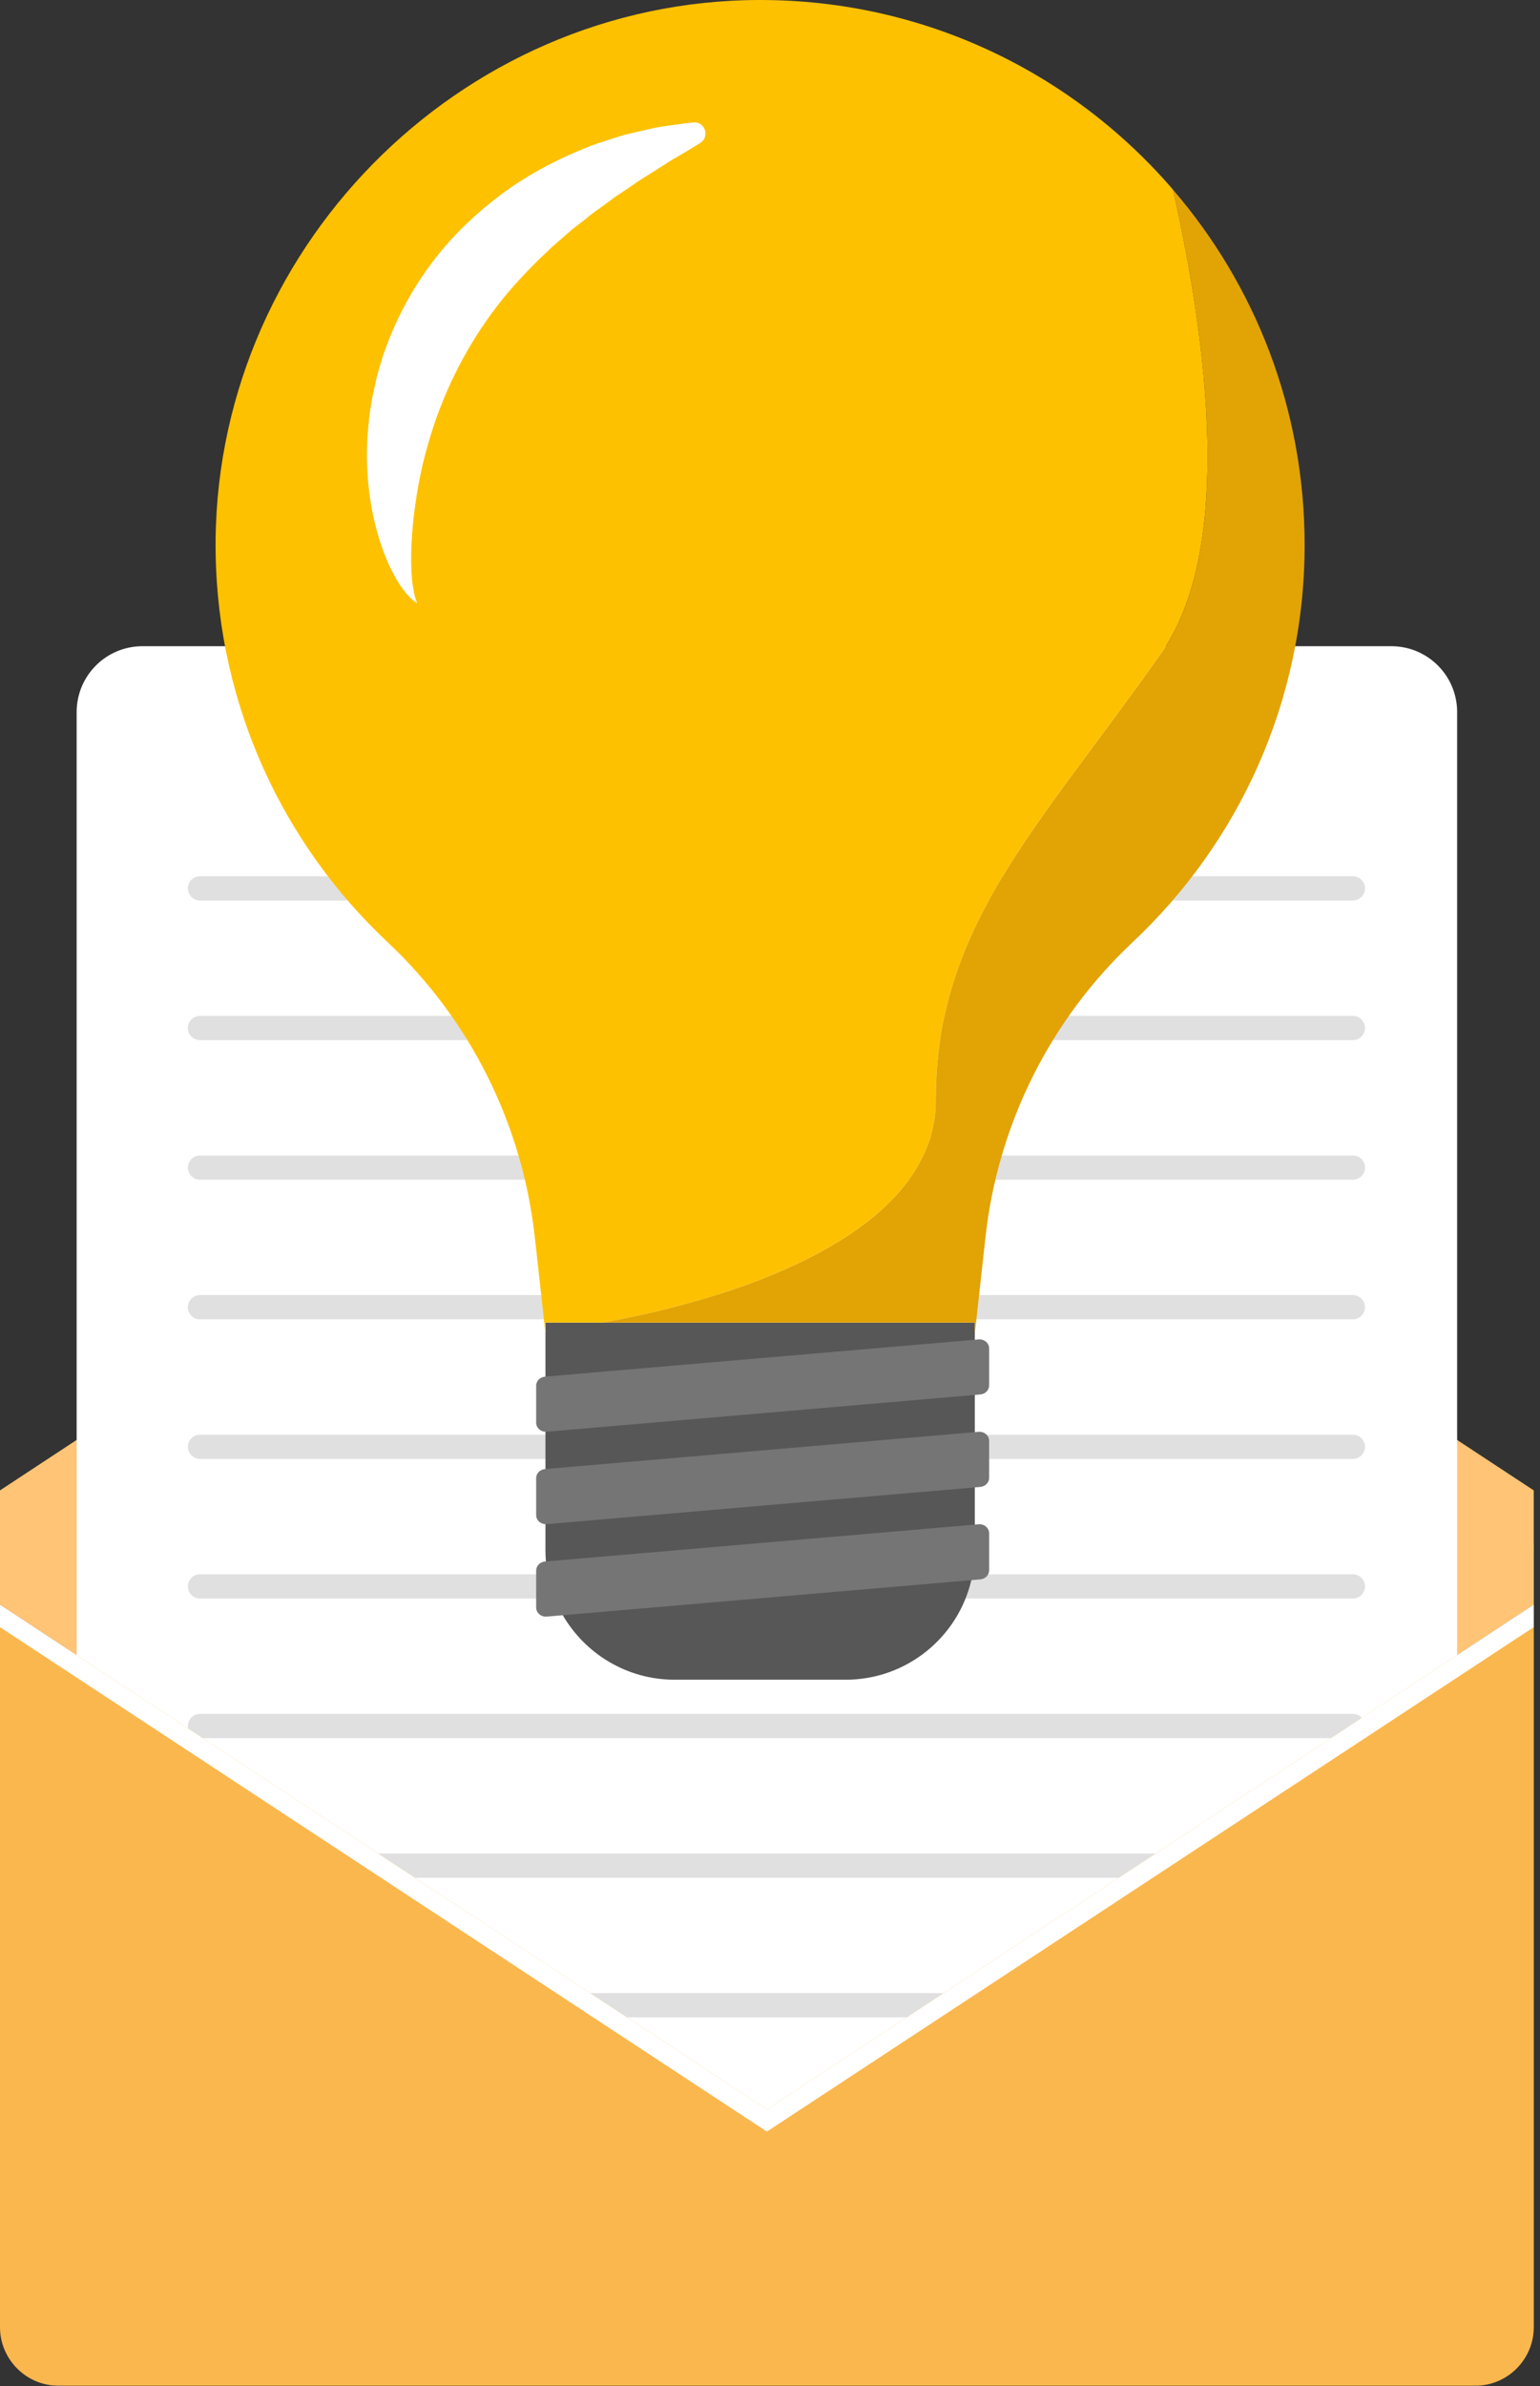
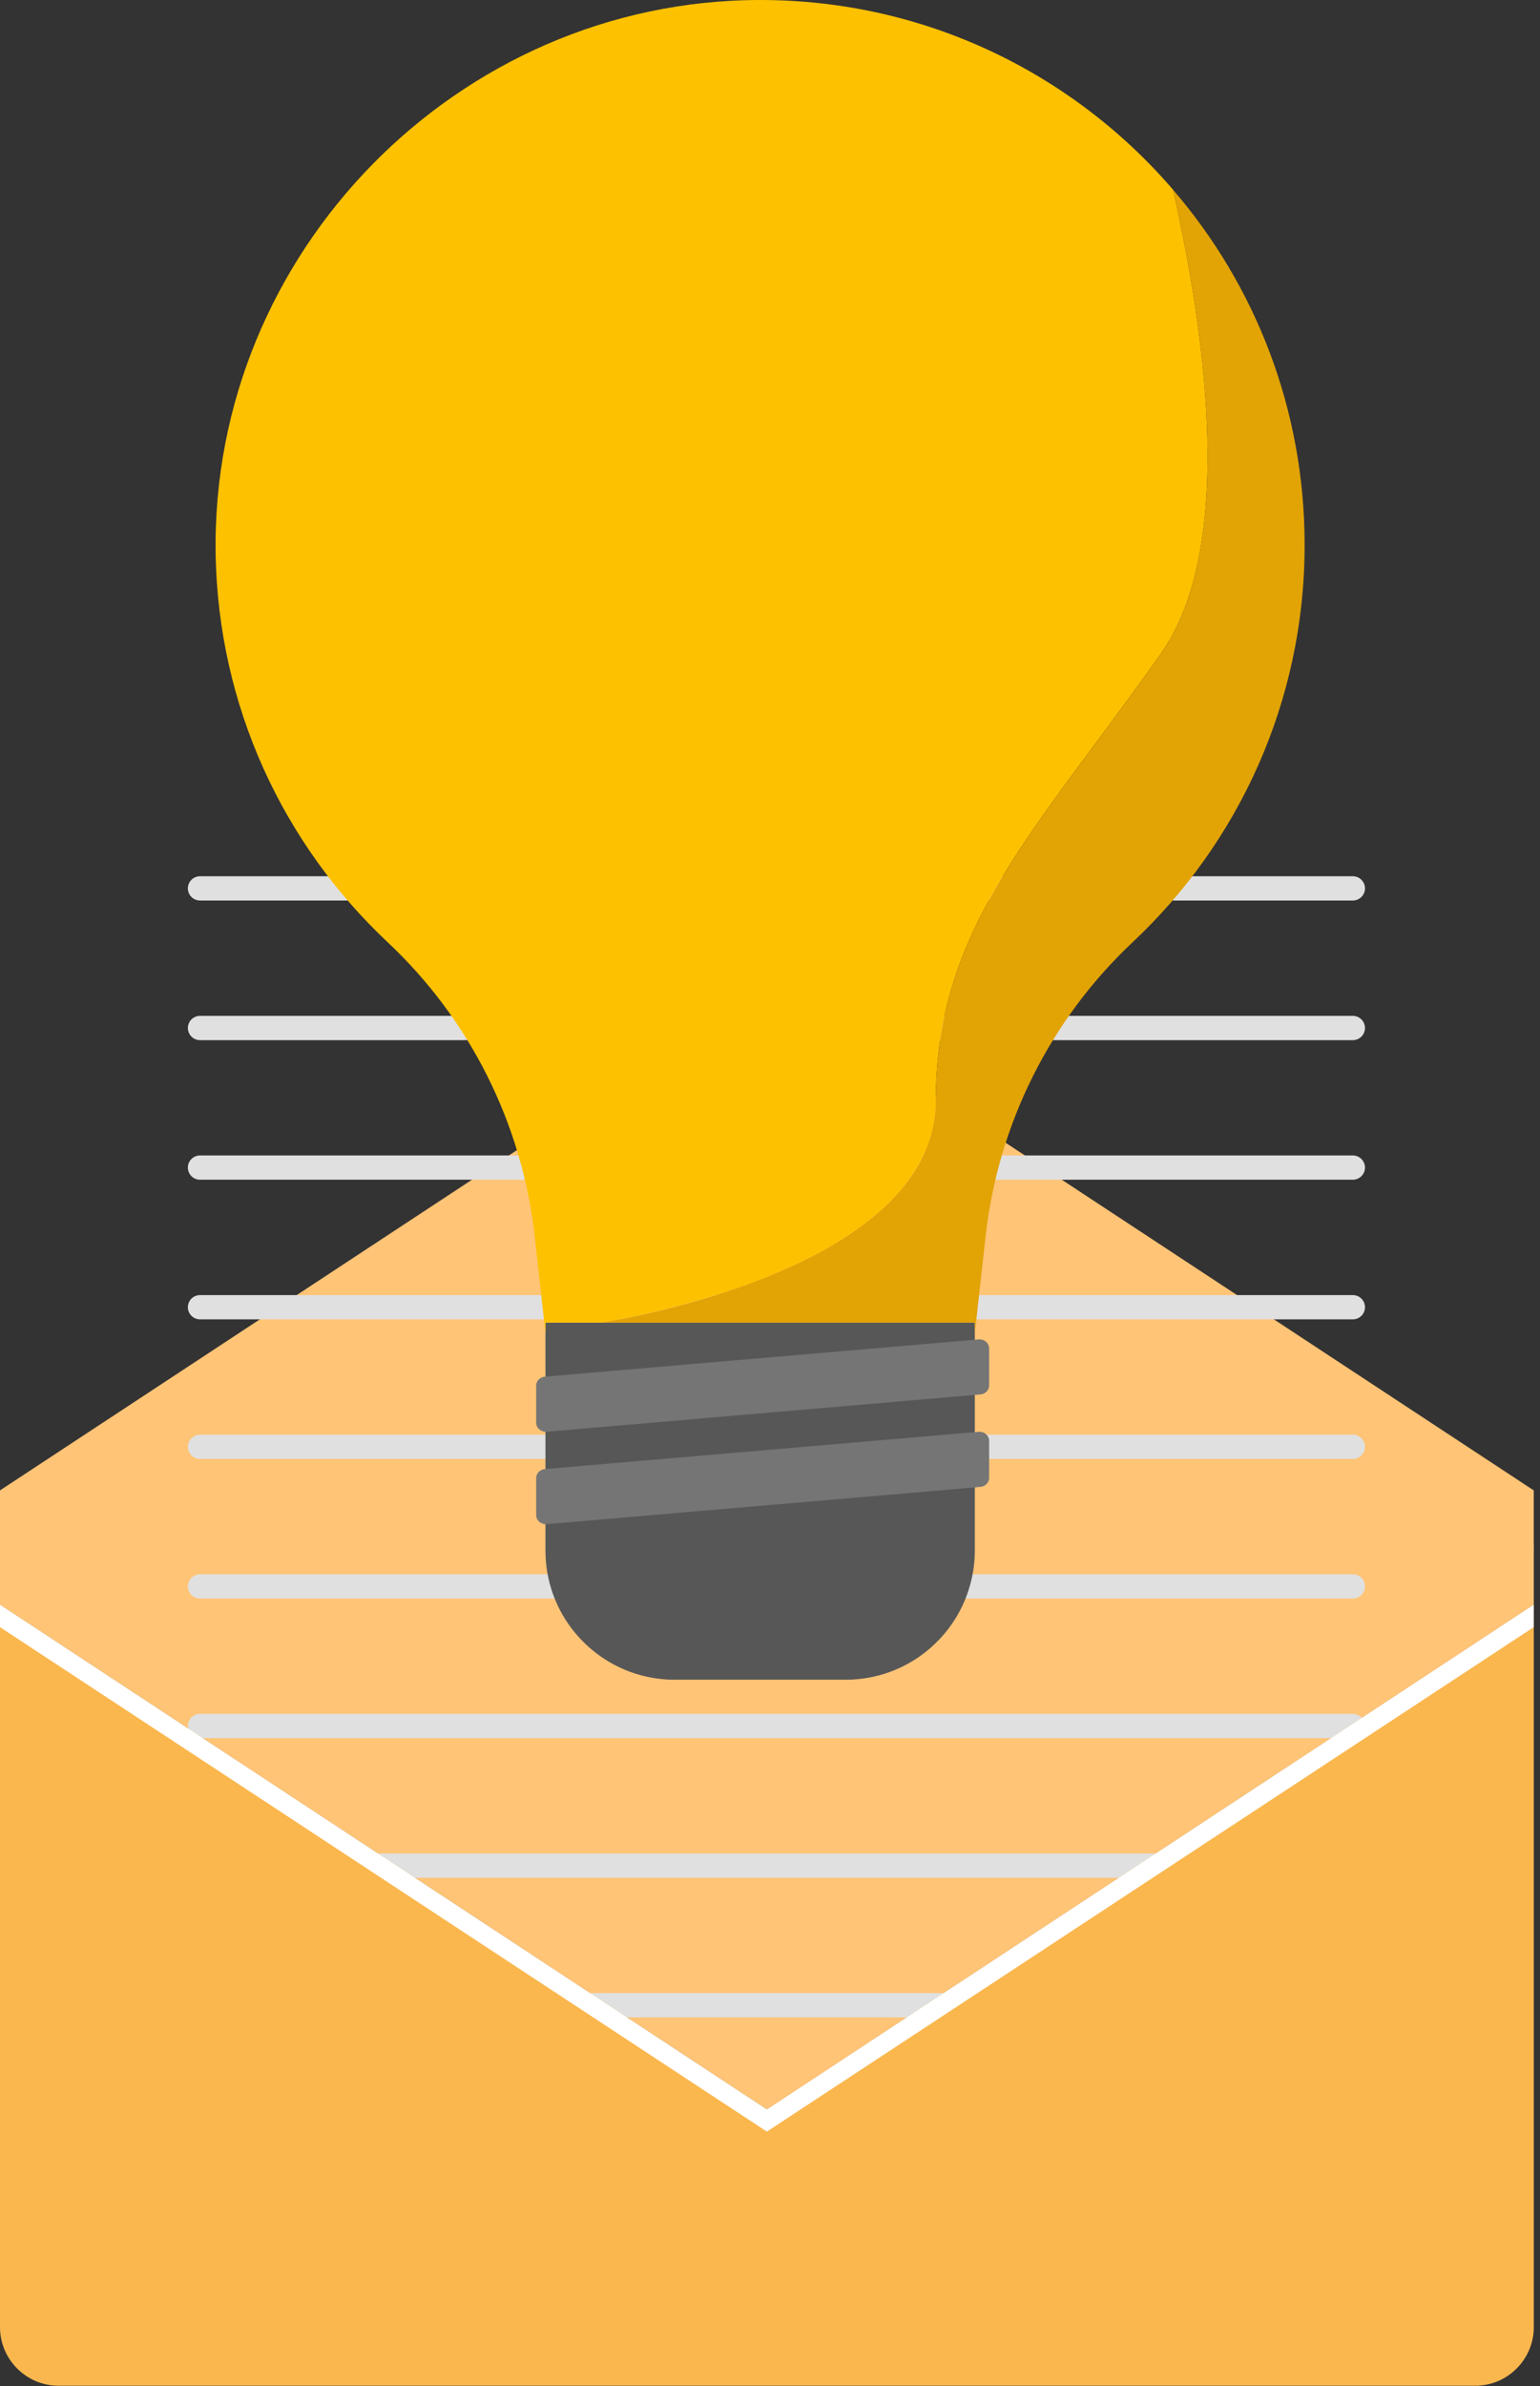
<svg xmlns="http://www.w3.org/2000/svg" width="31" height="48" viewBox="0 0 31 48" fill="none">
  <rect x="0" y="0" width="31" height="48" fill="#333333" stroke="none" />
  <path fill-rule="evenodd" clip-rule="evenodd" d="M30.875 31.16V32.281L15.438 42.436L0 32.281V31.16C0 31.091 0.006 31.022 0.019 30.959C0.032 30.87 0.056 30.782 0.095 30.7C0.278 30.279 0.693 29.983 1.177 29.983H29.697C30.345 29.983 30.874 30.505 30.874 31.16H30.875Z" fill="#FFC476" />
  <path fill-rule="evenodd" clip-rule="evenodd" d="M0 31.104V29.983L15.437 19.828L30.874 29.983V31.104C30.874 31.173 30.868 31.242 30.855 31.305C30.842 31.393 30.818 31.481 30.779 31.563C30.596 31.985 30.181 32.281 29.697 32.281H1.177C0.529 32.281 0 31.758 0 31.104Z" fill="#FFC476" />
-   <path d="M28.007 13H2.868C2.136 13 1.543 13.593 1.543 14.325V44.175C1.543 44.906 2.136 45.499 2.868 45.499H28.007C28.739 45.499 29.332 44.906 29.332 44.175V14.325C29.332 13.593 28.739 13 28.007 13Z" fill="white" />
  <path d="M27.233 18.116H4.026C3.891 18.116 3.782 18.007 3.782 17.872C3.782 17.738 3.891 17.628 4.026 17.628H27.233C27.367 17.628 27.477 17.738 27.477 17.872C27.477 18.007 27.367 18.116 27.233 18.116Z" fill="#E0E0E0" />
  <path d="M27.233 20.925H4.026C3.891 20.925 3.782 20.816 3.782 20.681C3.782 20.546 3.891 20.437 4.026 20.437H27.233C27.367 20.437 27.477 20.546 27.477 20.681C27.477 20.816 27.367 20.925 27.233 20.925Z" fill="#E0E0E0" />
  <path d="M27.233 23.733H4.026C3.891 23.733 3.782 23.624 3.782 23.489C3.782 23.355 3.891 23.245 4.026 23.245H27.233C27.367 23.245 27.477 23.355 27.477 23.489C27.477 23.624 27.367 23.733 27.233 23.733Z" fill="#E0E0E0" />
  <path d="M27.233 26.542H4.026C3.891 26.542 3.782 26.433 3.782 26.298C3.782 26.163 3.891 26.054 4.026 26.054H27.233C27.367 26.054 27.477 26.163 27.477 26.298C27.477 26.433 27.367 26.542 27.233 26.542Z" fill="#E0E0E0" />
  <path d="M27.233 29.35H4.026C3.891 29.35 3.782 29.241 3.782 29.106C3.782 28.971 3.891 28.862 4.026 28.862H27.233C27.367 28.862 27.477 28.971 27.477 29.106C27.477 29.241 27.367 29.35 27.233 29.35Z" fill="#E0E0E0" />
  <path d="M27.233 32.159H4.026C3.891 32.159 3.782 32.049 3.782 31.915C3.782 31.78 3.891 31.671 4.026 31.671H27.233C27.367 31.671 27.477 31.78 27.477 31.915C27.477 32.049 27.367 32.159 27.233 32.159Z" fill="#E0E0E0" />
  <path d="M27.233 34.967H4.026C3.891 34.967 3.782 34.858 3.782 34.723C3.782 34.589 3.891 34.479 4.026 34.479H27.233C27.367 34.479 27.477 34.589 27.477 34.723C27.477 34.858 27.367 34.967 27.233 34.967Z" fill="#E0E0E0" />
  <path d="M27.233 37.776H4.026C3.891 37.776 3.782 37.666 3.782 37.532C3.782 37.397 3.891 37.288 4.026 37.288H27.233C27.367 37.288 27.477 37.397 27.477 37.532C27.477 37.666 27.367 37.776 27.233 37.776Z" fill="#E0E0E0" />
  <path d="M27.233 40.584H4.026C3.891 40.584 3.782 40.475 3.782 40.34C3.782 40.205 3.891 40.096 4.026 40.096H27.233C27.367 40.096 27.477 40.205 27.477 40.34C27.477 40.475 27.367 40.584 27.233 40.584Z" fill="#E0E0E0" />
  <path fill-rule="evenodd" clip-rule="evenodd" d="M30.875 32.281V46.817C30.875 47.465 30.346 47.995 29.698 47.995H1.177C0.529 47.995 0 47.465 0 46.817V32.281L15.437 42.436L30.874 32.281H30.875Z" fill="#FAB74E" />
  <path d="M15.437 42.436L0 32.281V32.734L15.437 42.883L30.874 32.734V32.281L15.437 42.436Z" fill="white" />
  <path d="M19.623 26.608V31.191C19.623 31.396 19.599 31.597 19.553 31.788C19.285 32.936 18.253 33.792 17.022 33.792H13.581C12.619 33.792 11.779 33.269 11.329 32.494C11.142 32.171 11.022 31.804 10.989 31.412C10.983 31.34 10.98 31.266 10.98 31.192V26.609H19.623V26.608Z" fill="#575757" />
  <path d="M19.734 28.053L11.007 28.803C10.893 28.813 10.793 28.729 10.793 28.622V27.876C10.793 27.782 10.87 27.703 10.97 27.695L19.698 26.946C19.812 26.935 19.911 27.02 19.911 27.126V27.873C19.911 27.966 19.834 28.045 19.734 28.053Z" fill="#757575" />
  <path d="M19.734 29.913L11.007 30.662C10.893 30.672 10.793 30.588 10.793 30.481V29.735C10.793 29.641 10.87 29.562 10.97 29.554L19.698 28.805C19.812 28.794 19.911 28.879 19.911 28.985V29.732C19.911 29.826 19.834 29.904 19.734 29.913Z" fill="#757575" />
-   <path d="M19.734 31.773L11.007 32.522C10.893 32.532 10.793 32.448 10.793 32.341V31.595C10.793 31.501 10.87 31.422 10.97 31.414L19.698 30.665C19.812 30.654 19.911 30.739 19.911 30.846V31.592C19.911 31.686 19.834 31.764 19.734 31.773Z" fill="#757575" />
  <path d="M23.367 13.152C20.851 16.714 18.838 18.649 18.838 22.133C18.838 25.617 12.102 26.607 12.102 26.607H10.98V26.821L10.764 24.876C10.512 22.611 9.462 20.511 7.8 18.952C5.71 16.99 4.39 14.217 4.341 11.136C4.247 5.078 9.221 0.012 15.281 2.16814e-05C18.613 -0.007 21.599 1.474 23.613 3.816C24.308 6.902 24.843 11.064 23.367 13.152Z" fill="#FEC100" />
  <path d="M26.262 10.961C26.262 14.113 24.932 16.953 22.802 18.953C21.142 20.512 20.091 22.612 19.839 24.877L19.623 26.828V26.608H12.102C12.102 26.608 18.838 25.618 18.838 22.134C18.838 18.65 20.852 16.714 23.367 13.153C24.843 11.065 24.308 6.903 23.613 3.817C25.265 5.735 26.262 8.232 26.262 10.962V10.961Z" fill="#E2A305" />
-   <path d="M13.963 2.464C13.958 2.464 13.954 2.464 13.949 2.465C13.806 2.479 13.665 2.5 13.522 2.518C13.379 2.537 13.236 2.558 13.096 2.591L12.673 2.688C12.531 2.718 12.396 2.769 12.256 2.812C12.118 2.856 11.979 2.901 11.842 2.954C11.708 3.01 11.571 3.065 11.438 3.125C10.903 3.369 10.384 3.67 9.914 4.047C9.443 4.422 9.007 4.854 8.646 5.352C8.284 5.847 7.988 6.395 7.777 6.973C7.751 7.046 7.721 7.116 7.699 7.19L7.633 7.411C7.586 7.557 7.557 7.709 7.524 7.858C7.457 8.157 7.421 8.462 7.399 8.766C7.36 9.373 7.412 9.985 7.557 10.571C7.633 10.864 7.726 11.151 7.858 11.424C7.892 11.492 7.928 11.559 7.963 11.625C8 11.688 8.04 11.749 8.078 11.809C8.082 11.815 8.085 11.82 8.09 11.824L8.154 11.908C8.178 11.938 8.199 11.968 8.228 11.994C8.252 12.017 8.273 12.04 8.297 12.061C8.305 12.069 8.314 12.076 8.324 12.083L8.401 12.137C8.34 12.007 8.324 11.87 8.303 11.738C8.303 11.733 8.302 11.729 8.301 11.725C8.296 11.658 8.288 11.593 8.284 11.527L8.277 11.322C8.273 11.051 8.29 10.781 8.315 10.516C8.371 9.986 8.462 9.472 8.604 8.979C8.879 7.992 9.317 7.097 9.899 6.301C10.189 5.902 10.525 5.536 10.884 5.186L11.021 5.056C11.066 5.012 11.11 4.967 11.16 4.926C11.257 4.845 11.352 4.761 11.447 4.675C11.542 4.59 11.649 4.518 11.749 4.437C11.849 4.355 11.948 4.272 12.057 4.2C12.164 4.126 12.268 4.046 12.373 3.968C12.48 3.892 12.594 3.825 12.702 3.747C12.919 3.593 13.151 3.458 13.379 3.311C13.492 3.233 13.612 3.168 13.73 3.098C13.847 3.027 13.967 2.958 14.085 2.882C14.087 2.881 14.089 2.879 14.092 2.878C14.293 2.761 14.196 2.445 13.963 2.462V2.464Z" fill="white" />
</svg>